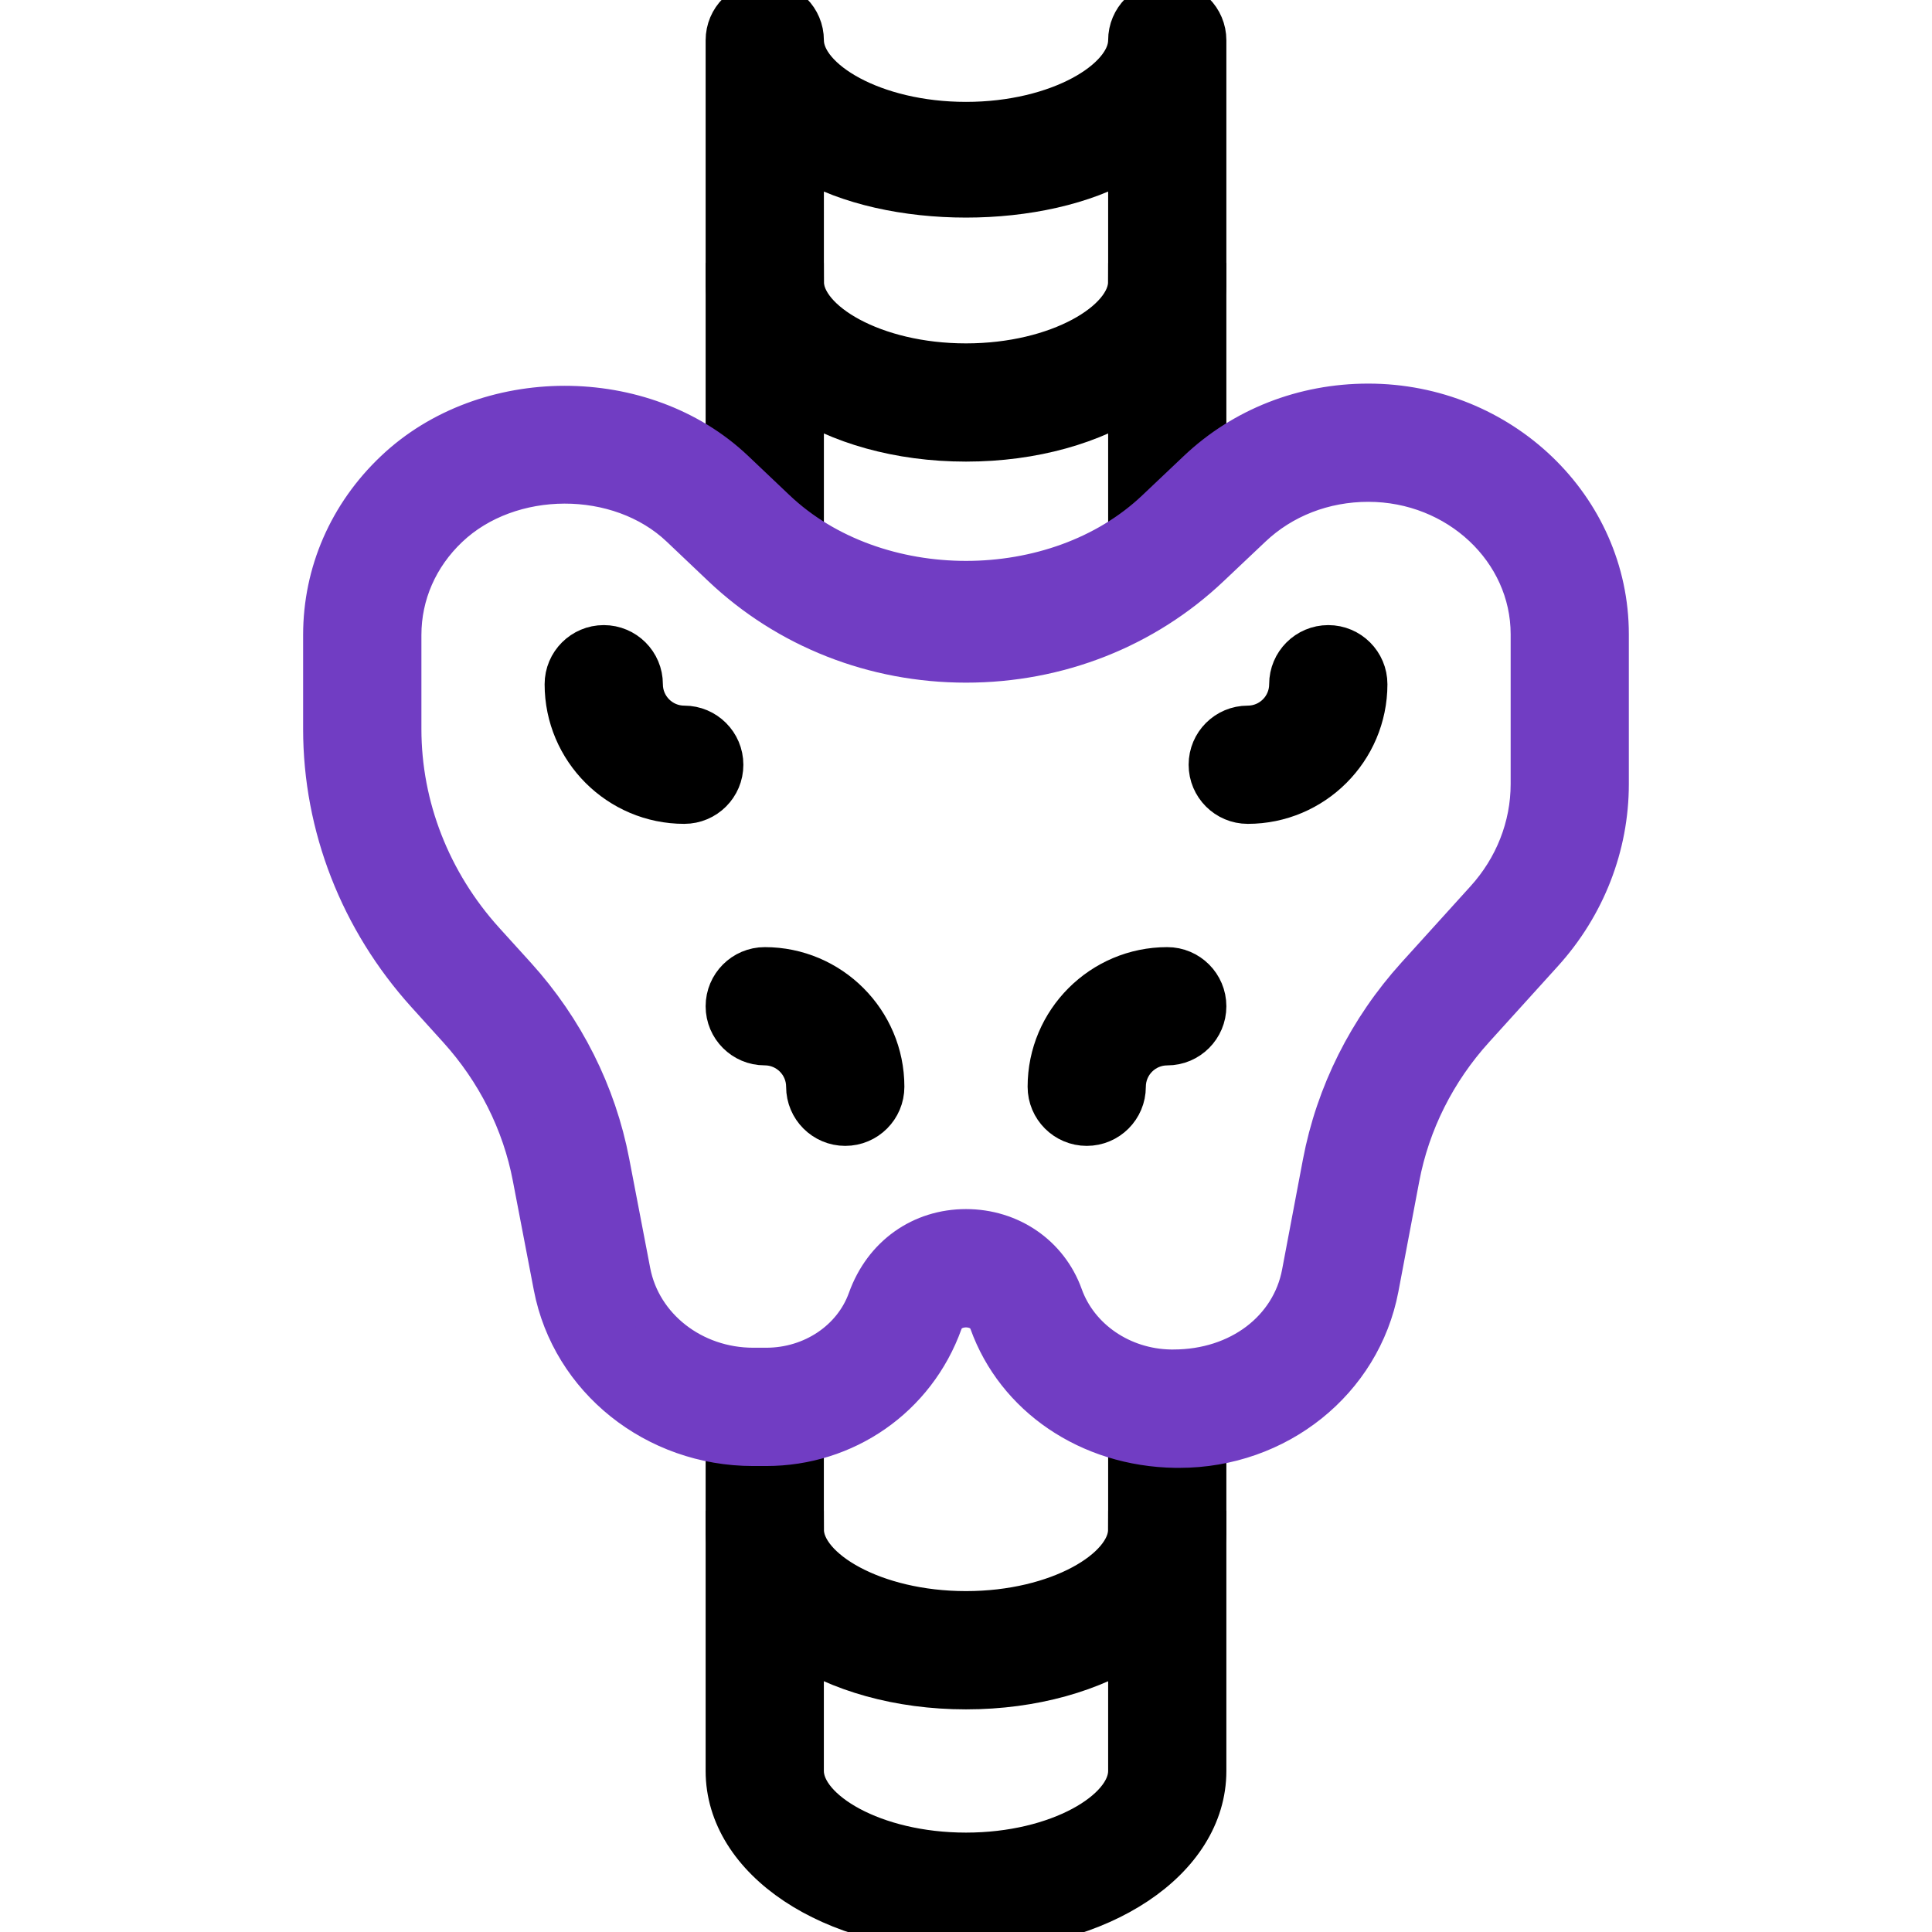
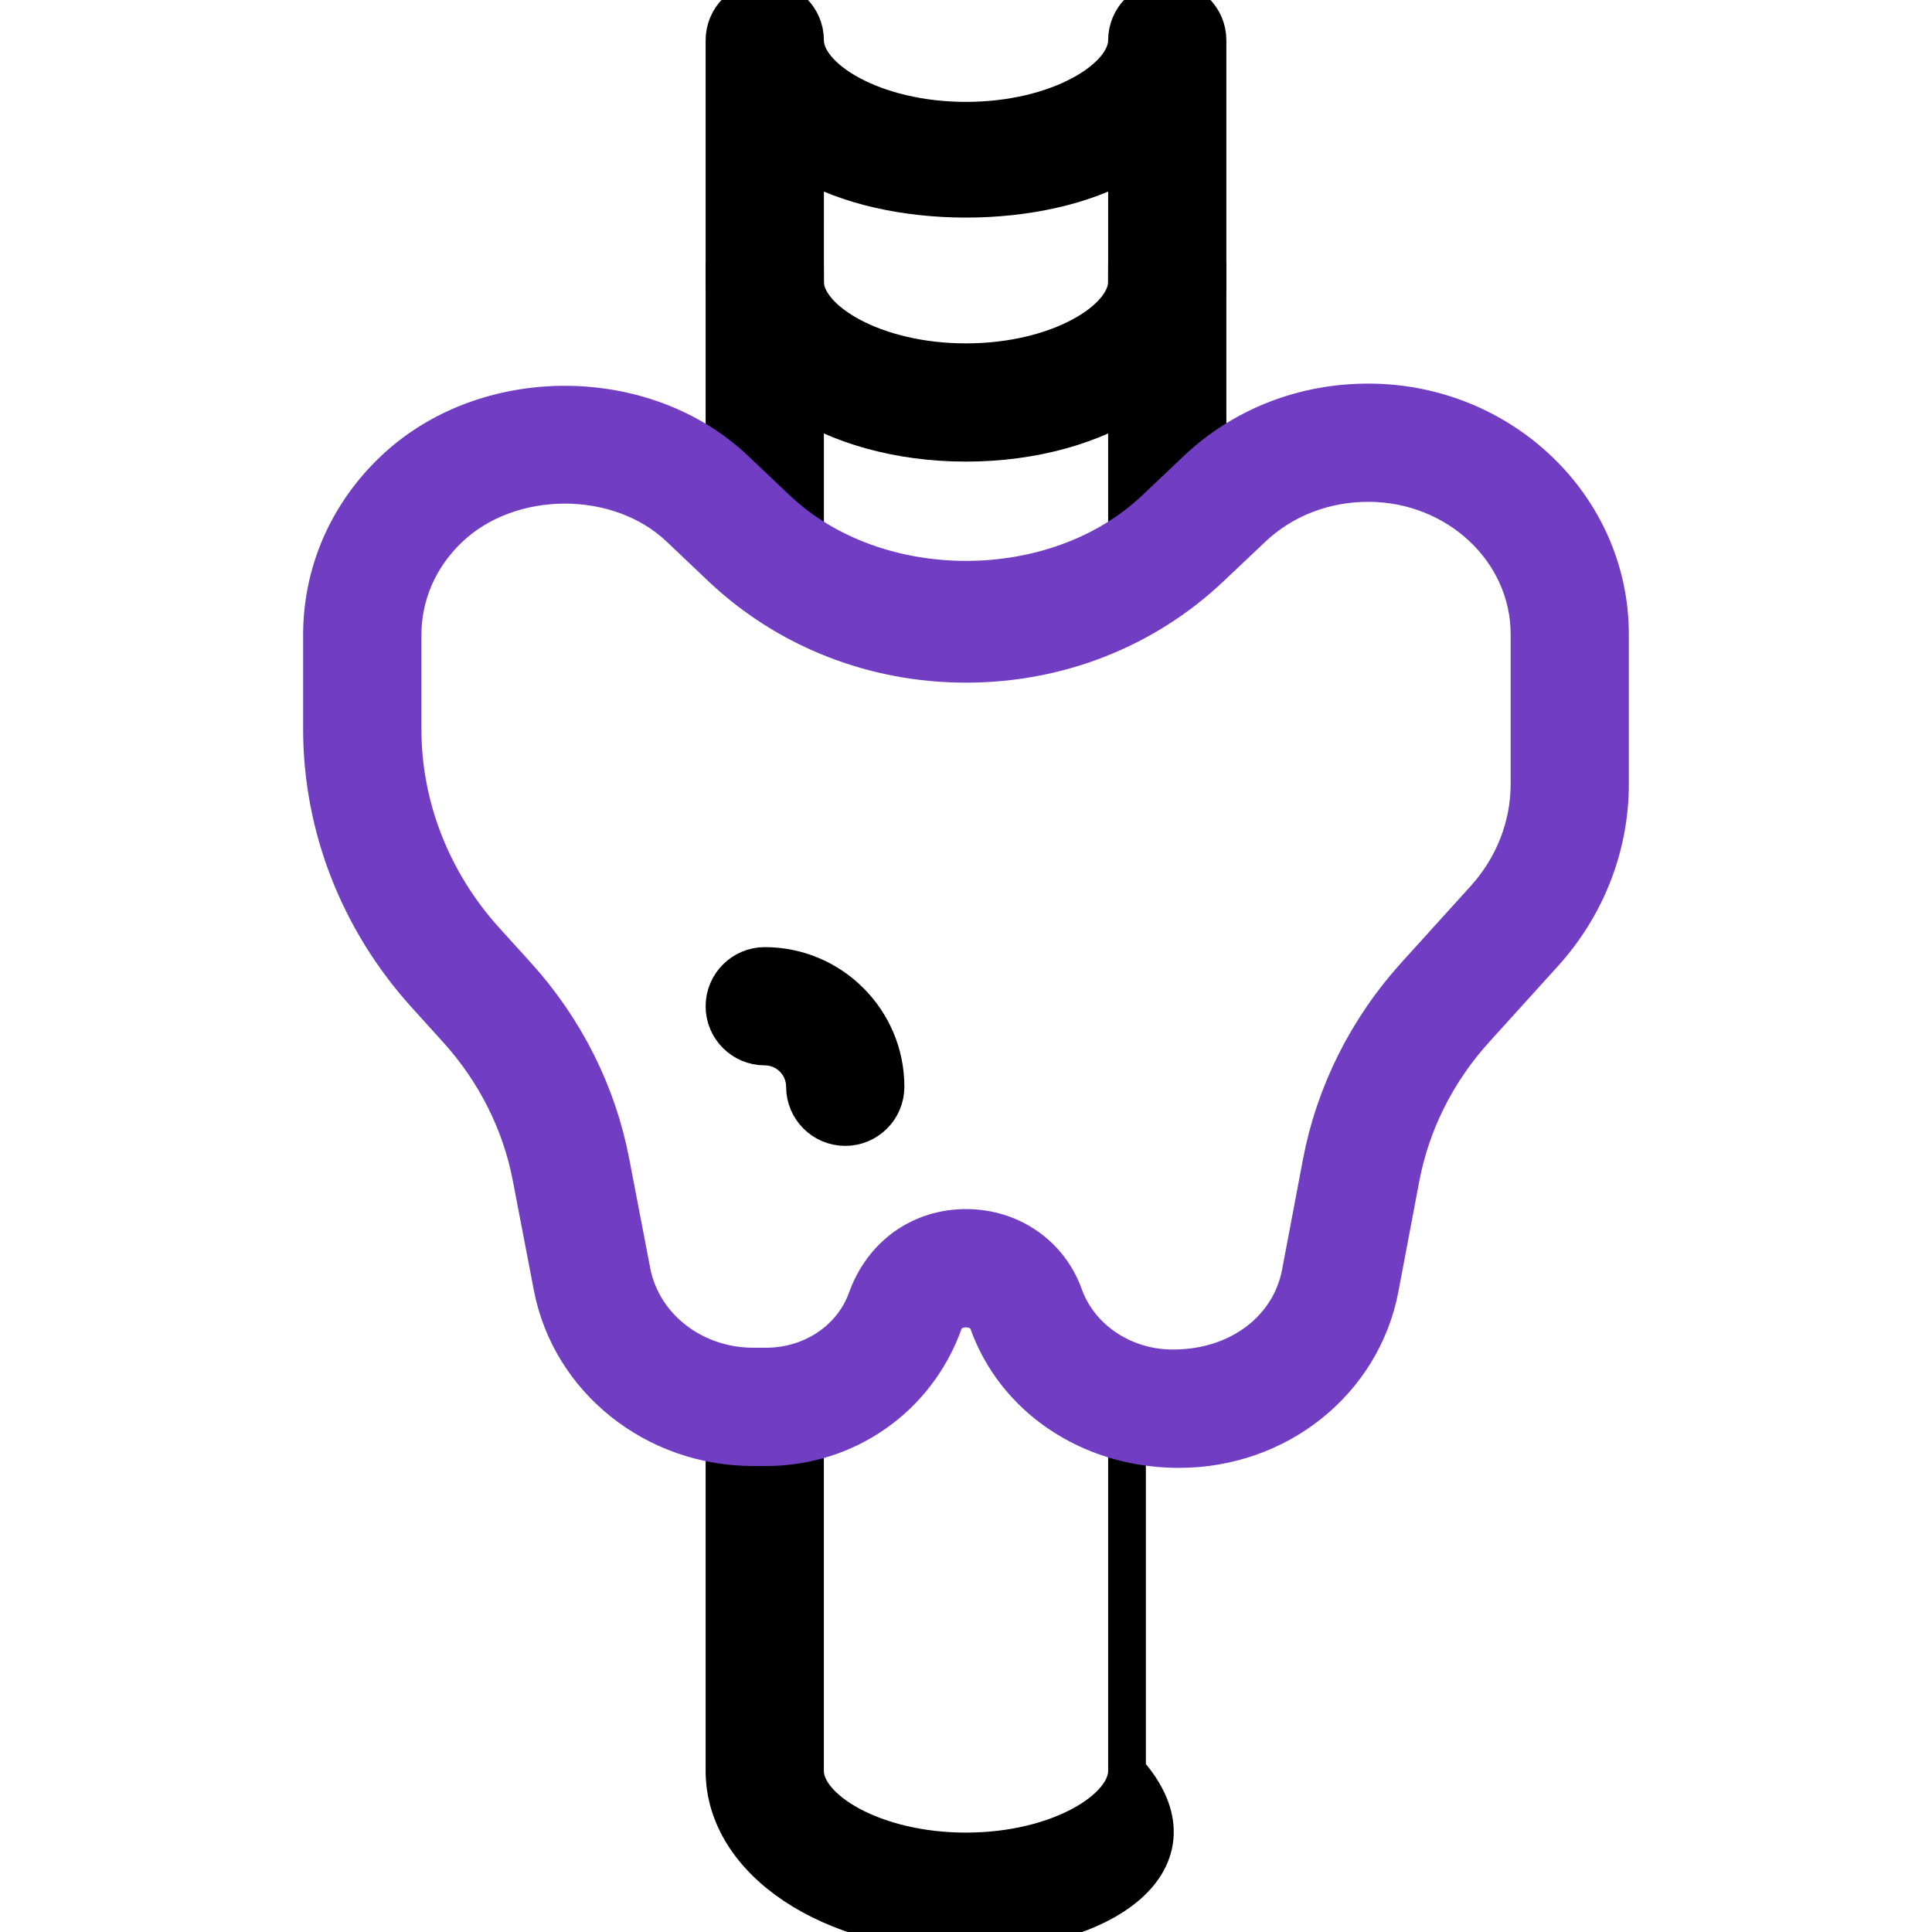
<svg xmlns="http://www.w3.org/2000/svg" version="1.1" id="_x31__px" x="0px" y="0px" viewBox="0 0 512 512" style="enable-background:new 0 0 512 512;" xml:space="preserve">
  <style type="text/css">
	.st0{stroke:#000000;stroke-width:10;stroke-miterlimit:10;}
	.st1{fill:#713DC3;stroke:#713DC3;stroke-width:10;stroke-miterlimit:10;}
</style>
  <path class="st0" d="M320,144h-21.33V42.71c-22.49,13.27-62.85,13.27-85.33,0V144H192V10.67C192,4.78,196.78,0,202.67,0  s10.67,4.78,10.67,10.67C213.33,20.74,231.57,32,256,32c24.43,0,42.67-11.26,42.67-21.33c0-5.89,4.78-10.67,10.67-10.67  S320,4.78,320,10.67V144z" />
  <path class="st0" d="M256,117.33c-35.88,0-64-18.73-64-42.67h21.33C213.33,84.74,231.57,96,256,96c24.43,0,42.67-11.26,42.67-21.33  H320C320,98.6,291.88,117.33,256,117.33z" />
-   <path class="st0" d="M256,448c-35.88,0-64-18.73-64-42.67h21.33c0,10.07,18.24,21.33,42.67,21.33c24.43,0,42.67-11.26,42.67-21.33  H320C320,429.27,291.88,448,256,448z" />
-   <path class="st0" d="M256,512c-35.88,0-64-18.73-64-42.67v-96h21.33v96c0,10.07,18.24,21.33,42.67,21.33  c24.43,0,42.67-11.26,42.67-21.33v-96H320v96C320,493.27,291.88,512,256,512z" />
+   <path class="st0" d="M256,512c-35.88,0-64-18.73-64-42.67v-96h21.33v96c0,10.07,18.24,21.33,42.67,21.33  c24.43,0,42.67-11.26,42.67-21.33v-96v96C320,493.27,291.88,512,256,512z" />
  <path class="st0" d="M224,298.67c-5.89,0-10.67-4.78-10.67-10.67s-4.78-10.67-10.67-10.67S192,272.55,192,266.67  S196.78,256,202.67,256c17.64,0,32,14.36,32,32C234.67,293.89,229.89,298.67,224,298.67z" />
-   <path class="st0" d="M288,298.67c-5.89,0-10.67-4.78-10.67-10.67c0-17.64,14.36-32,32-32c5.89,0,10.67,4.78,10.67,10.67  s-4.78,10.67-10.67,10.67s-10.67,4.78-10.67,10.67S293.89,298.67,288,298.67z" />
-   <path class="st0" d="M181.33,213.33c-17.64,0-32-14.36-32-32c0-5.89,4.78-10.67,10.67-10.67s10.67,4.78,10.67,10.67  S175.45,192,181.33,192S192,196.78,192,202.67S187.22,213.33,181.33,213.33z" />
-   <path class="st0" d="M330.67,213.33c-5.89,0-10.67-4.78-10.67-10.67S324.78,192,330.67,192s10.67-4.78,10.67-10.67  s4.78-10.67,10.67-10.67c5.89,0,10.67,4.78,10.67,10.67C362.67,198.98,348.31,213.33,330.67,213.33z" />
  <path class="st1" d="M312.49,384c-0.32,0-0.62,0-0.94,0c-23.27-0.36-42.58-13.8-49.64-33.45c-1.26-3.5-4.84-3.78-5.91-3.78  c-1.07,0-4.65,0.28-5.91,3.78c-7.23,20.12-25.98,32.96-47.04,32.96h-3.48c-26.09,0-48.45-17.88-53.18-42.5L140.82,312  c-2.75-14.44-9.56-27.99-19.67-39.15l-8.41-9.3c-17.66-19.54-27.41-44.52-27.41-70.34v-24.94c0-16.55,6.76-32.11,19.05-43.75  c24.17-22.98,66.22-23.06,90.43-0.09l11.01,10.45c26.39,25.02,74.01,25.02,100.35,0l11.01-10.43  c12.12-11.48,28.22-17.79,45.42-17.79c35.33,0,64.06,27.56,64.06,61.42v39.7c0,16.49-6.21,32.43-17.49,44.89l-18.22,20.12  c-10.18,11.22-17,24.83-19.75,39.38l-5.53,29.23C360.94,366.21,338.67,384,312.49,384L312.49,384z M256,325.42  c11.86,0,22.06,7.02,25.96,17.88c4.07,11.37,15.45,19.14,28.29,19.33h0.7c17.47,0,30.95-10.54,33.73-25.24l5.53-29.23  c3.5-18.41,12.1-35.58,24.9-49.73l18.22-20.12c7.74-8.49,12.01-19.33,12.01-30.53v-39.7c0-22.1-19.18-40.09-42.73-40.09  c-11.69,0-22.61,4.25-30.72,11.95l-11.03,10.43c-17.34,16.45-40.38,25.54-64.85,25.54c-24.45,0-47.49-9.07-64.87-25.54l-11.01-10.45  c-16.15-15.36-44.97-15.21-61.06,0.06c-8,7.57-12.39,17.62-12.39,28.29v24.94c0,20.5,7.79,40.41,21.91,56.02l8.43,9.3  c12.74,14.08,21.31,31.17,24.81,49.43l5.57,29.01c2.79,14.59,16.34,25.19,32.21,25.19h3.46c12.07,0,22.76-7.17,26.6-17.83  C233.92,332.44,244.12,325.42,256,325.42L256,325.42z" />
</svg>